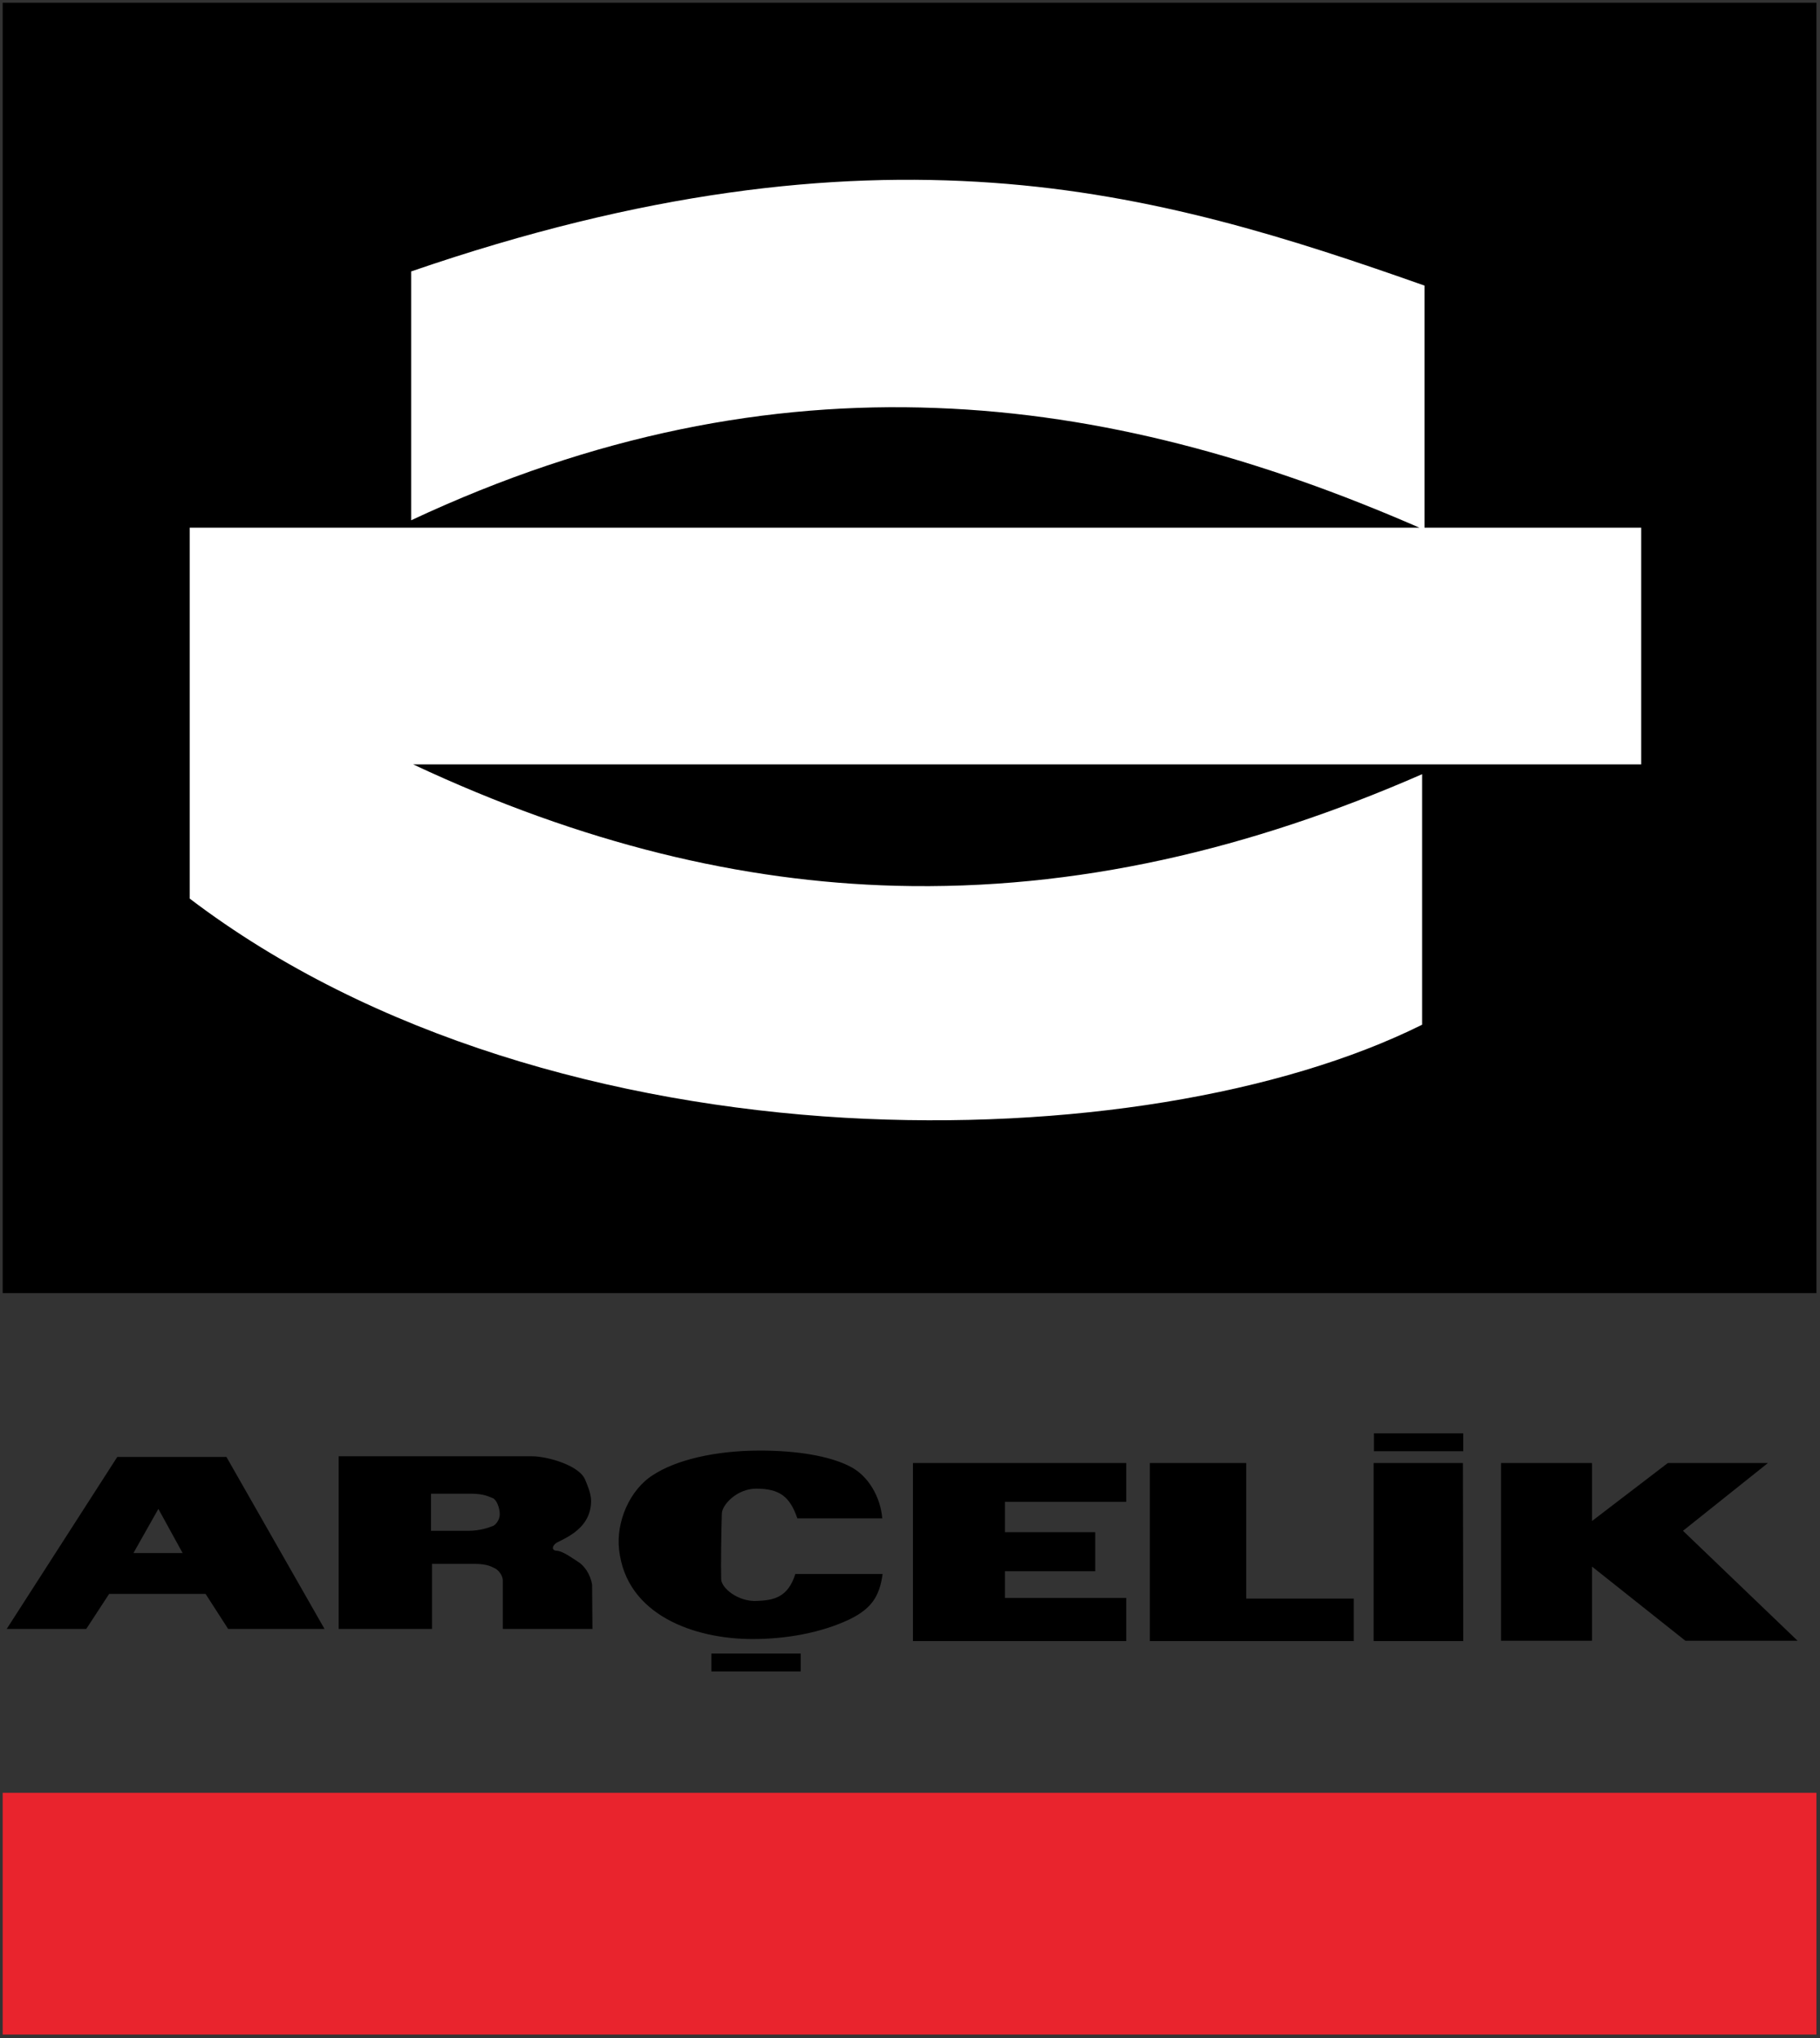
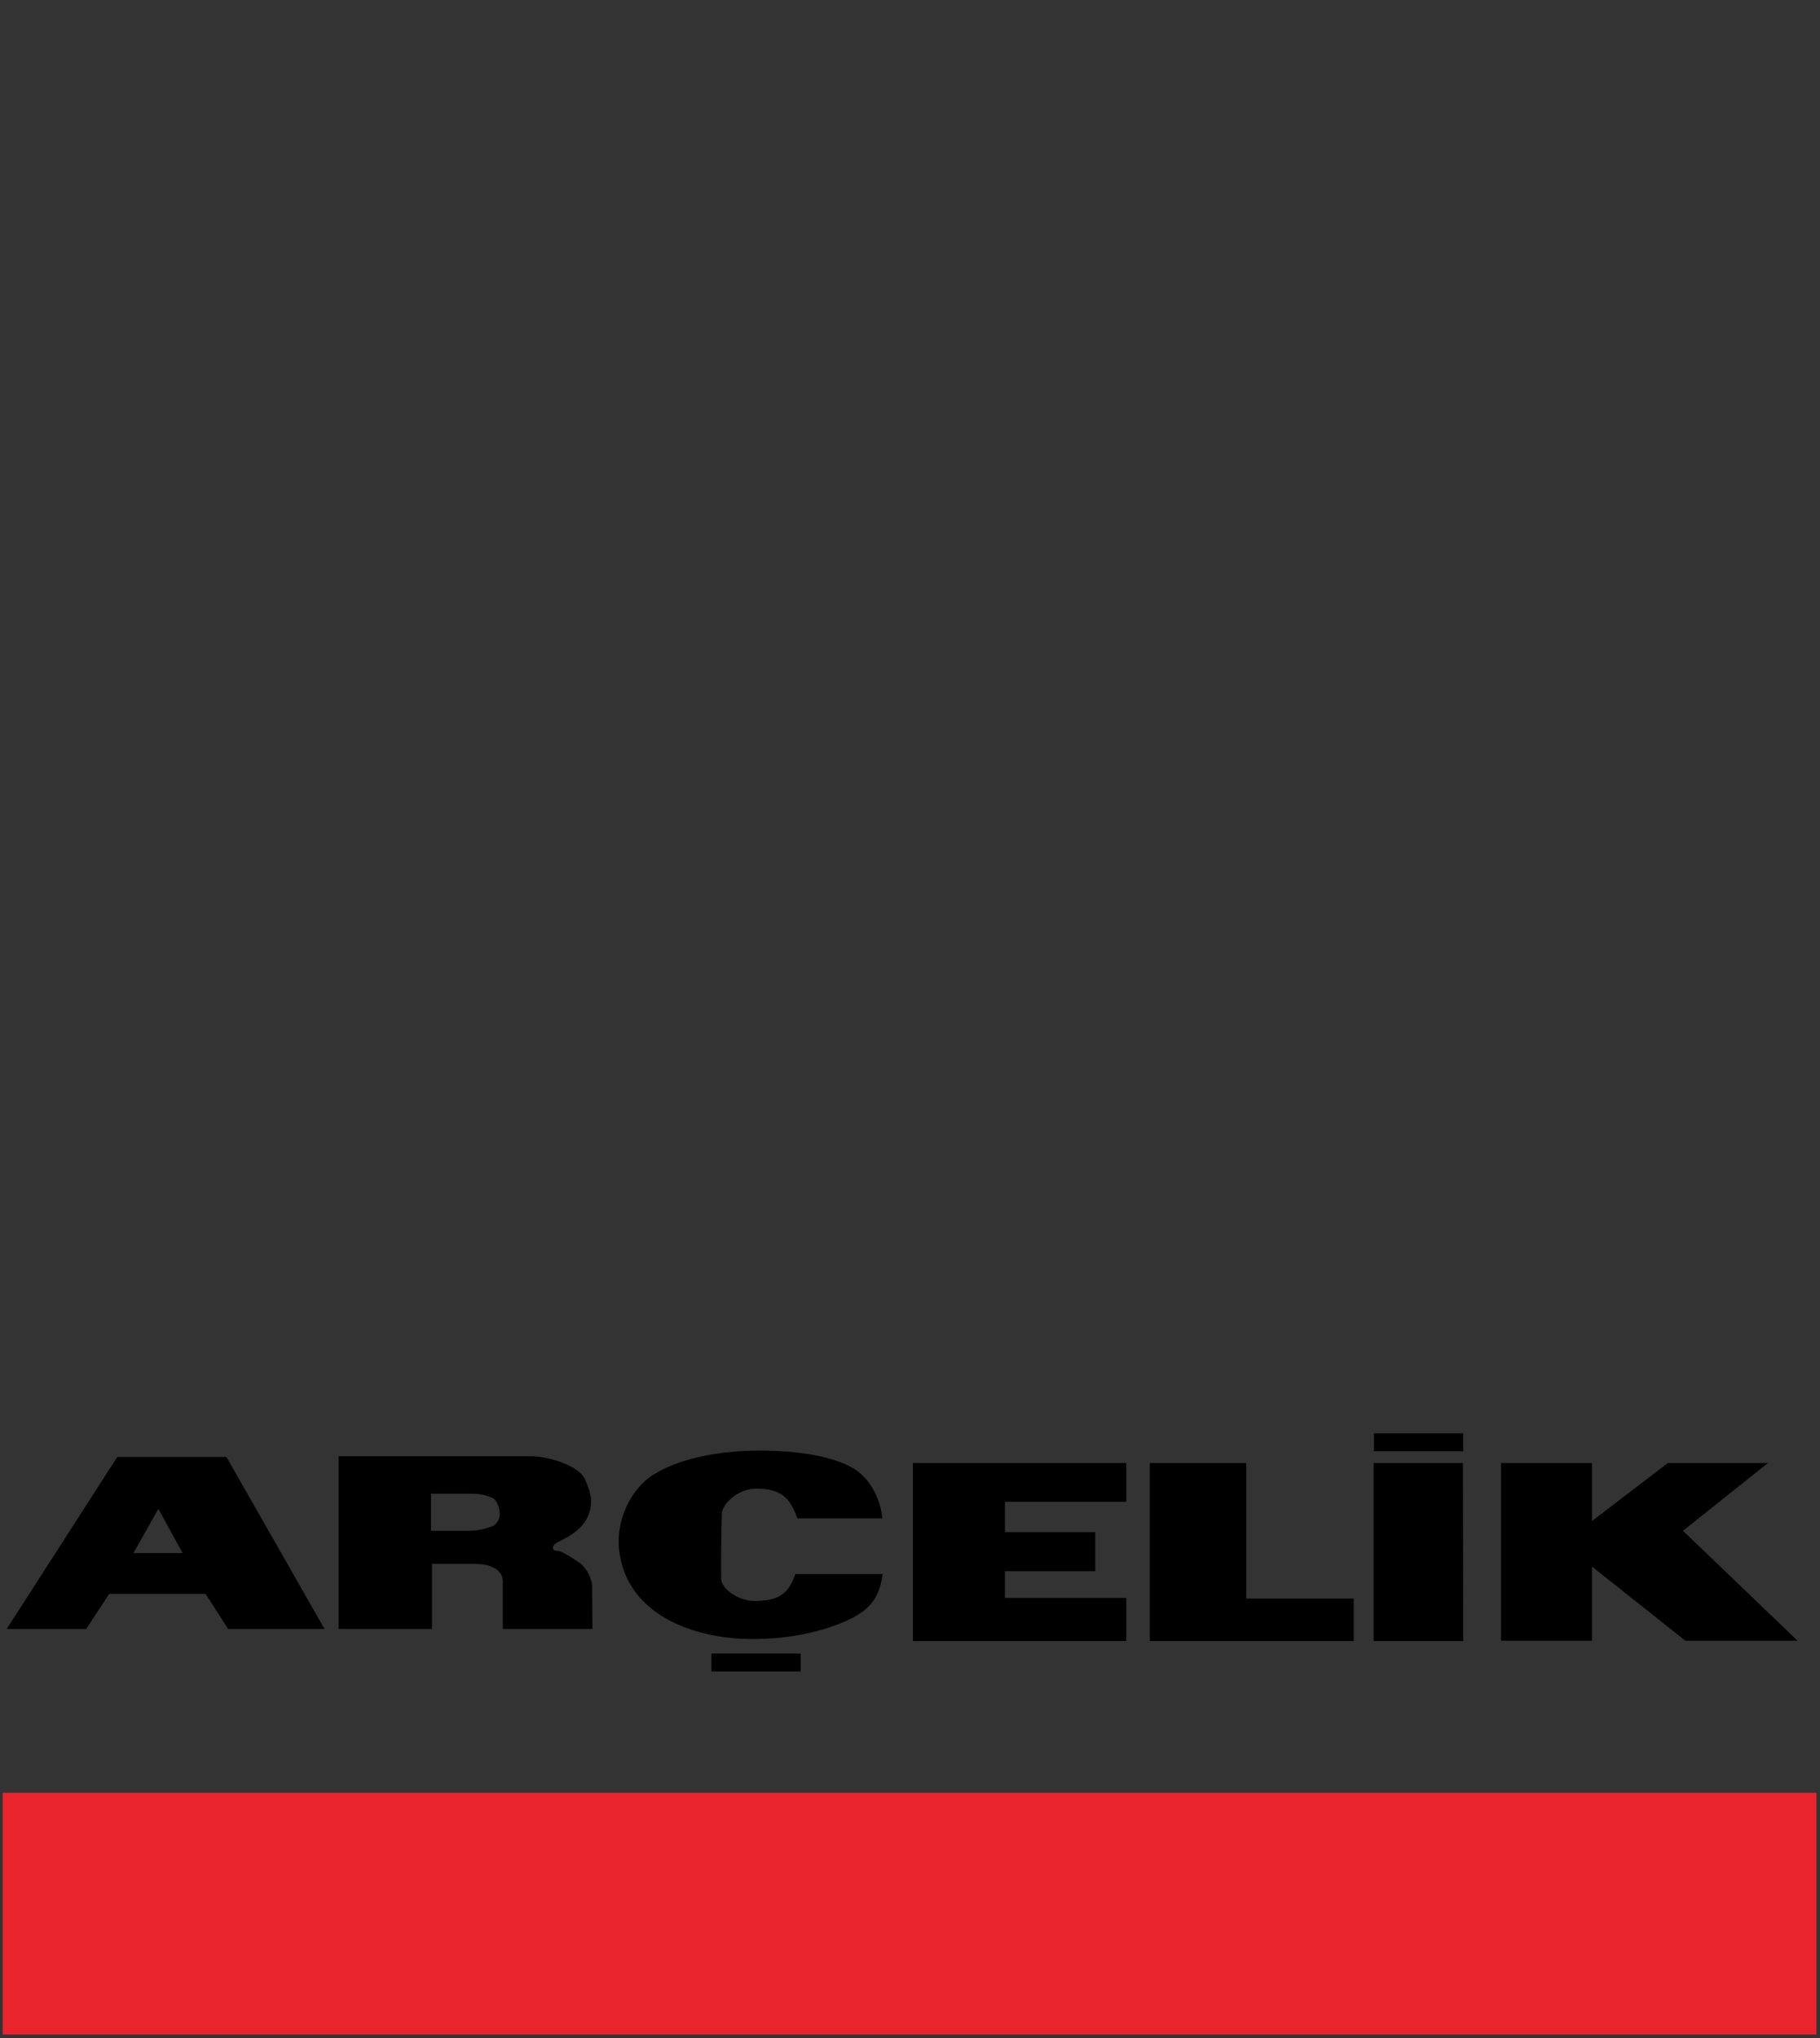
<svg xmlns="http://www.w3.org/2000/svg" version="1.0" width="503" height="563" viewBox="-0.739 -0.749 503 563" id="svg2" xml:space="preserve">
  <rect x="-0.739" y="-0.749" width="503" height="563" fill="#333333" stroke="none" />
  <defs id="defs4">
	</defs>
  <g id="g6">
    <path d="M 31.668,401.71 L 61.845,401.71 L 88.949,449.212 L 62.312,449.212 L 56.07,439.524 L 29.433,439.524 L 23.099,449.212 L 1.118,449.212 L 31.668,401.71 L 31.668,401.71 z M 36.139,428.256 L 49.737,428.256 L 43.031,416.054 L 36.139,428.256 L 36.139,428.256 z M 373.399,452.563 L 317.049,452.563 L 317.049,403.385 L 343.686,403.385 L 343.686,440.829 L 373.399,440.829 L 373.399,452.563 L 373.399,452.563 z M 403.668,452.563 L 378.892,452.563 L 378.892,403.385 L 403.575,403.385 L 403.668,452.563 L 403.668,452.563 z M 251.571,452.563 L 251.571,403.385 L 310.528,403.385 L 310.528,414.096 L 276.998,414.096 L 276.998,422.481 L 301.962,422.481 L 301.962,433.283 L 276.998,433.283 L 276.998,440.642 L 310.528,440.642 L 310.528,452.563 L 251.571,452.563 L 251.571,452.563 z M 219.623,418.661 C 217.575,412.699 214.783,410.464 208.262,410.464 C 202.86,410.464 198.761,415.028 198.761,417.358 C 198.576,423.226 198.483,431.423 198.576,435.428 C 198.576,437.942 203.325,441.759 208.449,441.481 C 212.92,441.293 217.015,440.643 219.066,434.031 L 243.189,434.031 C 242.351,440.365 239.931,443.623 234.341,446.418 C 228.473,449.304 219.066,452.008 207.236,452.008 C 191.31,452.008 172.308,445.487 170.351,427.232 C 169.513,419.688 173.24,410.837 179.667,406.742 C 186.001,402.55 196.899,399.942 209.286,399.942 C 219.903,399.942 228.473,401.524 233.781,404.134 C 239.368,406.741 242.629,412.982 243.094,418.662 L 219.623,418.662 L 219.623,418.661 z M 118.381,411.861 L 118.381,422.106 L 128.72,422.106 C 131.793,422.106 134.215,421.268 135.146,420.896 C 136.17,420.708 137.381,419.126 137.381,417.544 C 137.381,415.681 136.449,413.445 135.425,413.073 C 134.4,412.698 133.002,411.86 129.557,411.86 L 118.381,411.86 L 118.381,411.861 z M 92.861,449.212 L 92.861,401.523 L 146.323,401.523 C 150.514,401.523 159.549,404.04 161.04,408.138 C 161.503,409.254 162.622,411.771 162.622,413.819 C 162.622,422.388 153.681,424.624 152.655,425.74 C 151.539,426.859 152.192,427.603 153.03,427.603 C 154.425,427.697 155.822,428.535 158.895,430.585 C 160.665,431.607 162.434,434.03 162.903,437.01 L 162.997,449.212 L 138.22,449.212 L 138.22,435.894 C 138.22,434.215 136.824,432.818 135.985,432.446 C 135.333,432.168 134.123,431.236 130.397,431.236 L 118.66,431.236 L 118.66,449.213 L 92.861,449.213 L 92.861,449.212 z M 414.101,452.47 L 414.101,403.386 L 439.247,403.386 L 439.247,419.408 L 460.203,403.386 L 487.868,403.386 L 464.395,422.107 L 496.062,452.47 L 465.048,452.47 L 439.246,431.98 L 439.246,452.47 L 414.101,452.47 L 414.101,452.47 z M 195.875,456.012 L 220.555,456.012 L 220.555,460.946 L 195.875,460.946 L 195.875,456.012 L 195.875,456.012 z M 378.986,395.191 L 403.669,395.191 L 403.669,400.128 L 378.986,400.128 L 378.986,395.191 L 378.986,395.191 z " style="fill-rule:evenodd" id="path8" />
-     <polygon points="0,0 501.28,0 501.28,356.443 0,356.443 0,0 " style="fill-rule:evenodd" id="polygon10" />
    <g id="g12">
      <polygon points="0,561.258 501.28,561.258 501.28,494.476 0,494.476 0,561.258 " style="fill:#e9242d;fill-rule:evenodd" id="polygon14" />
    </g>
-     <path d="M 392.958,145.017 L 452.847,145.017 L 452.847,210.402 L 113.445,210.402 C 160.387,232.383 204.35,242.813 246.822,243.932 C 296.744,245.236 344.805,233.871 392.304,213.103 L 392.304,282.305 C 353.746,301.492 294.602,311.552 232.665,308.01 C 168.956,304.286 102.082,285.75 51.692,247.471 L 51.692,210.402 L 51.692,145.017 L 391.56,145.017 C 347.785,125.924 303.731,113.631 257.998,111.953 C 211.894,110.183 163.832,119.125 112.886,142.97 L 112.886,74.232 C 177.338,52.063 228.938,46.57 273.552,49.734 C 318.165,52.901 355.982,65.103 392.957,78.143 L 392.957,145.017 L 392.958,145.017 z " style="fill:#ffffff;fill-rule:evenodd" id="path16" />
  </g>
</svg>